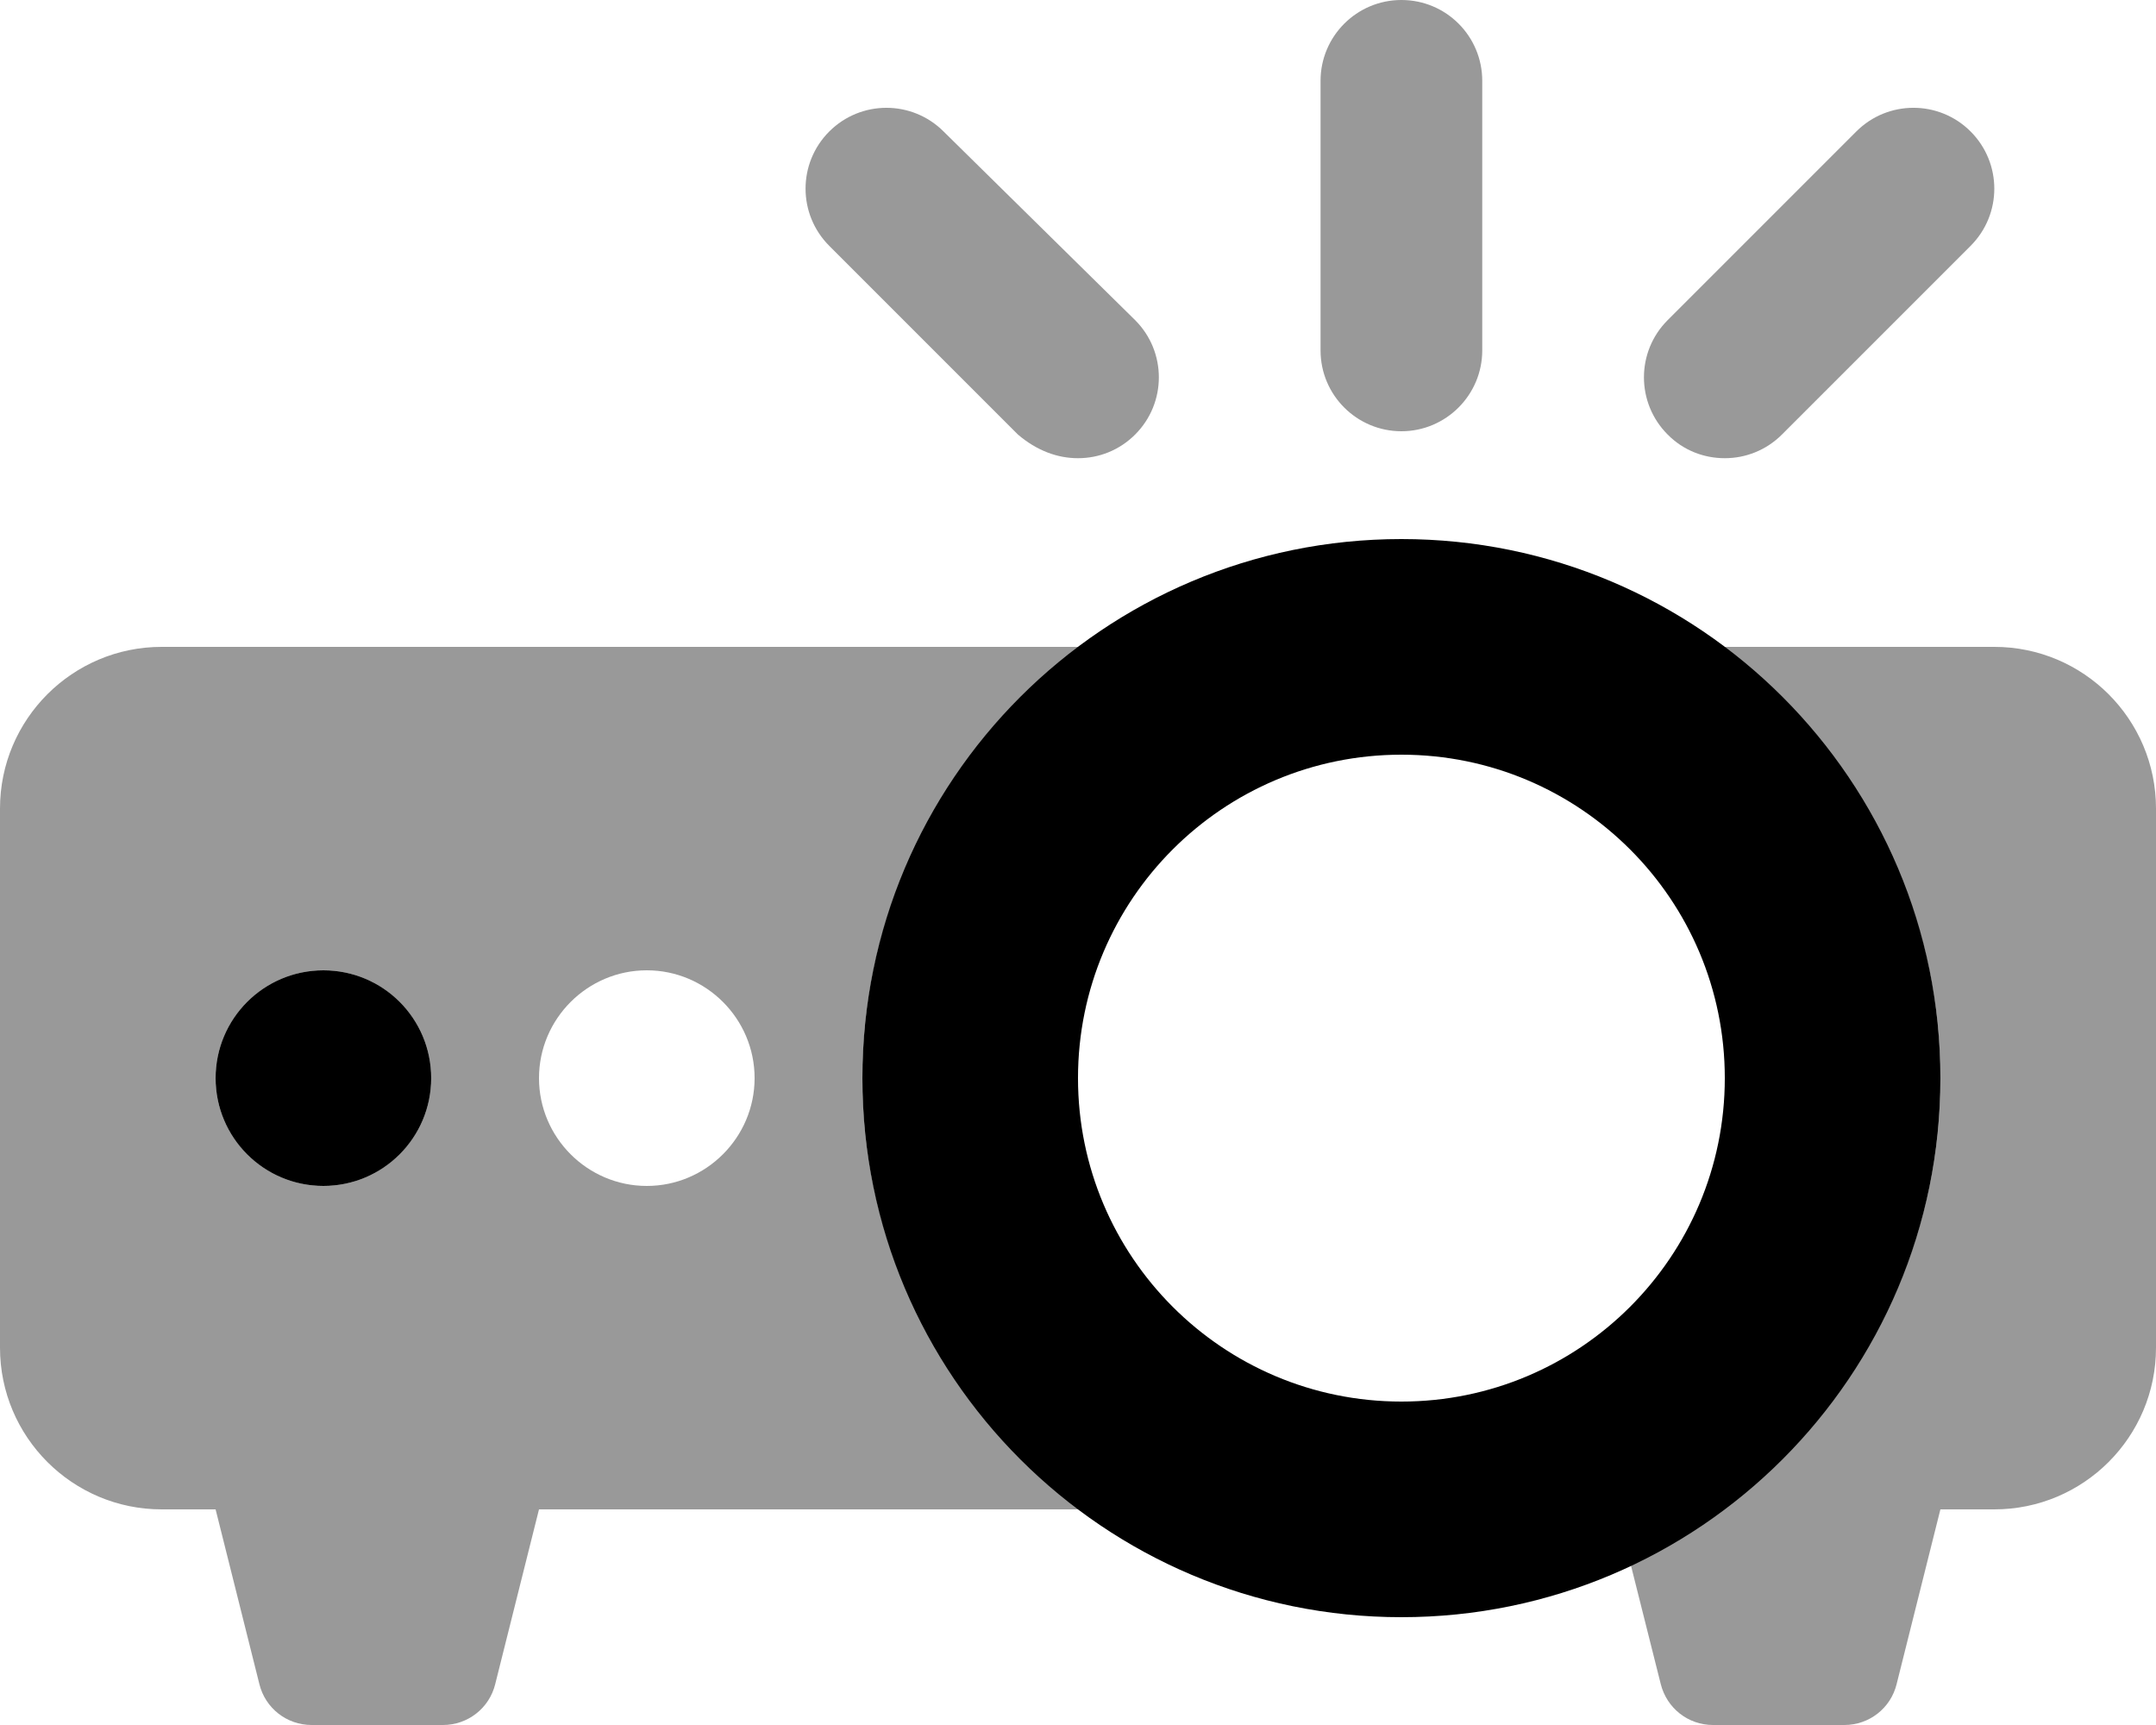
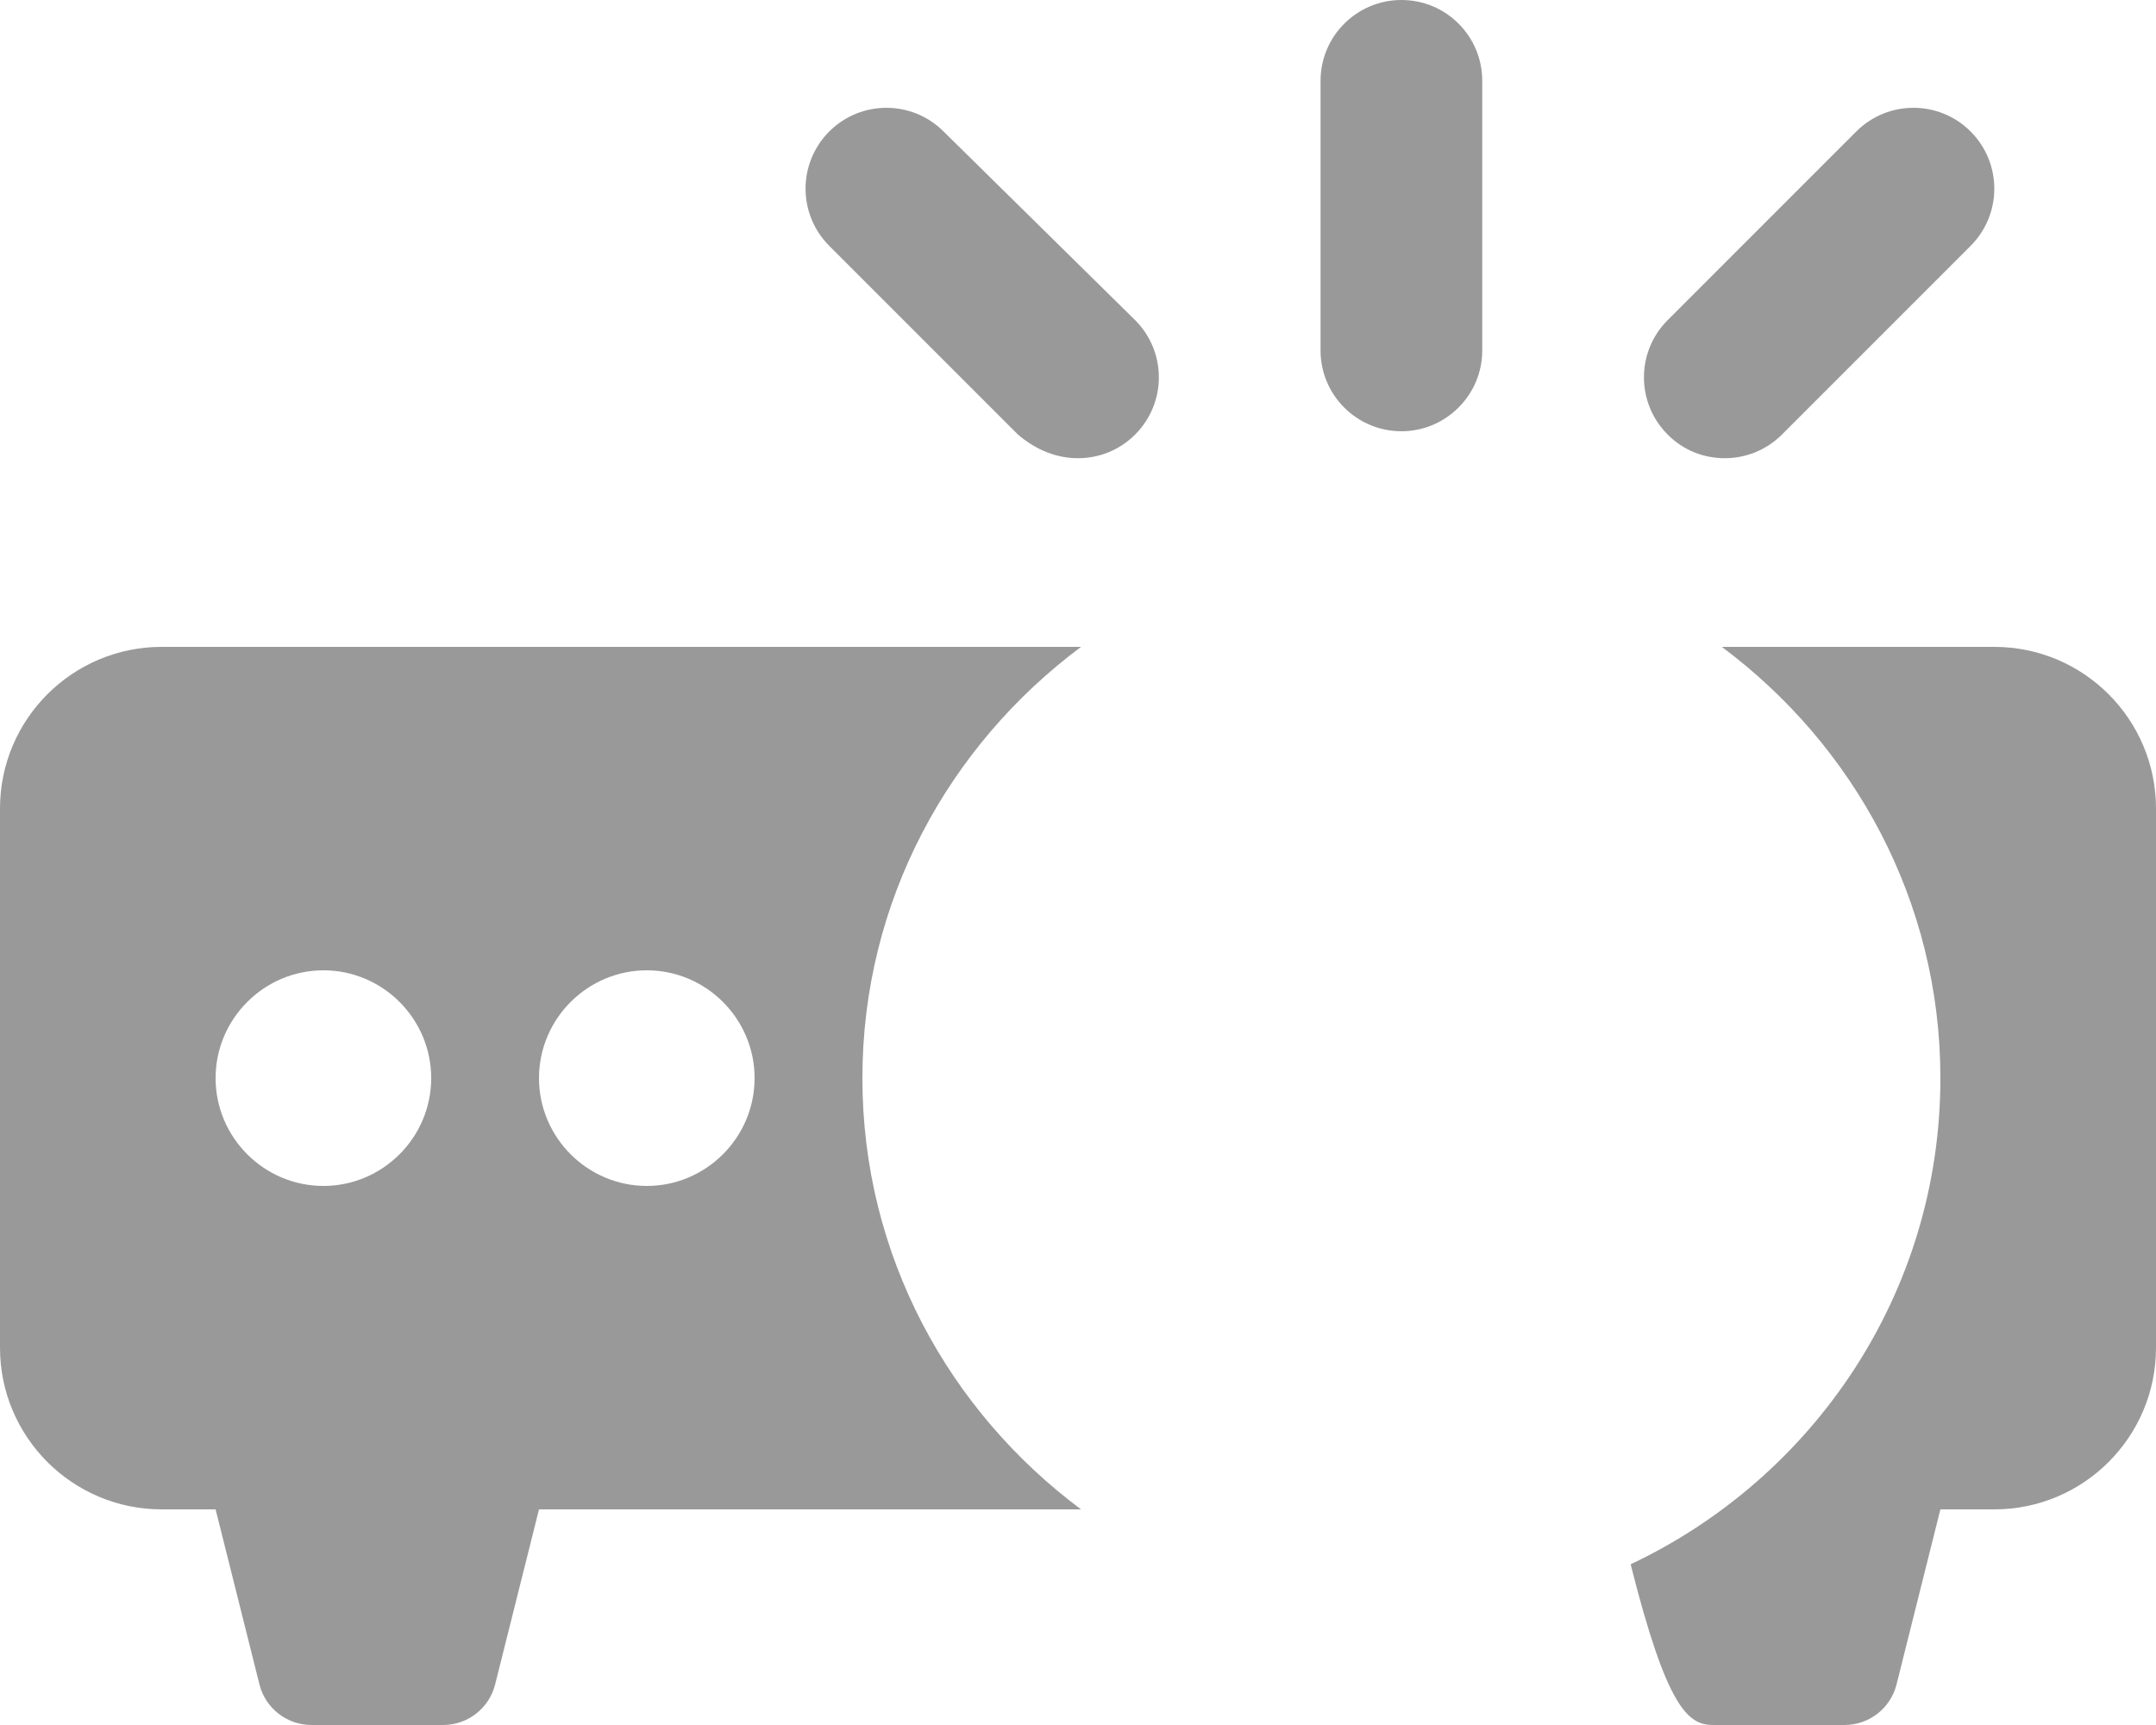
<svg xmlns="http://www.w3.org/2000/svg" viewBox="0 0 640 512">
  <defs>
    <style>.fa-secondary{opacity:.4}</style>
  </defs>
-   <path class="fa-primary" d="M416 160c-88.37 0-160 71.63-160 160s71.63 160 160 160s160-71.63 160-160S504.4 160 416 160zM416 416c-53.02 0-96-42.98-96-96s42.98-96 96-96s96 42.98 96 96S469 416 416 416zM96 288c-17.67 0-32 14.33-32 32s14.33 32 32 32c17.67 0 32-14.33 32-32S113.7 288 96 288z" />
-   <path class="fa-secondary" d="M512 136c6.156 0 12.28-2.344 16.97-7.031l56-56c9.375-9.375 9.375-24.56 0-33.94s-24.56-9.375-33.94 0l-56 56c-9.375 9.375-9.375 24.56 0 33.94C499.7 133.7 505.8 136 512 136zM320.9 192H48C21.5 192 0 213.5 0 240v160C0 426.5 21.5 448 48 448H64l13 51.88C78.75 507 85.13 512 92.5 512h39c7.375 0 13.75-5 15.5-12.12L160 448h160.9C281.7 418.8 256 372.6 256 320S281.7 221.2 320.9 192zM96 352c-17.62 0-32-14.38-32-32s14.38-32 32-32s32 14.38 32 32S113.6 352 96 352zM192 352c-17.62 0-32-14.38-32-32s14.38-32 32-32s32 14.38 32 32S209.6 352 192 352zM280.1 39.03c-9.375-9.375-24.56-9.375-33.94 0s-9.375 24.56 0 33.94l56 56C307.7 133.7 313.8 136 320 136s12.28-2.344 16.97-7.031c9.375-9.375 9.375-24.56 0-33.94L280.1 39.03zM592 192h-80.88C550.3 221.2 576 267.4 576 320c0 63.93-37.75 118.7-91.95 144.3l8.945 35.58C494.8 507 501.1 512 508.5 512h39c7.375 0 13.75-5 15.5-12.12L576 448h16c26.5 0 48-21.5 48-48v-160C640 213.5 618.5 192 592 192zM416 0c-13.25 0-24 10.75-24 24v80C392 117.3 402.8 128 416 128s24-10.75 24-24v-80C440 10.75 429.3 0 416 0z" />
+   <path class="fa-secondary" d="M512 136c6.156 0 12.28-2.344 16.97-7.031l56-56c9.375-9.375 9.375-24.56 0-33.94s-24.56-9.375-33.94 0l-56 56c-9.375 9.375-9.375 24.56 0 33.94C499.7 133.7 505.8 136 512 136zM320.9 192H48C21.5 192 0 213.5 0 240v160C0 426.5 21.5 448 48 448H64l13 51.88C78.75 507 85.13 512 92.5 512h39c7.375 0 13.75-5 15.5-12.12L160 448h160.9C281.7 418.8 256 372.6 256 320S281.7 221.2 320.9 192zM96 352c-17.62 0-32-14.38-32-32s14.38-32 32-32s32 14.38 32 32S113.6 352 96 352zM192 352c-17.62 0-32-14.38-32-32s14.38-32 32-32s32 14.38 32 32S209.6 352 192 352zM280.1 39.03c-9.375-9.375-24.56-9.375-33.94 0s-9.375 24.56 0 33.94l56 56C307.7 133.7 313.8 136 320 136s12.28-2.344 16.97-7.031c9.375-9.375 9.375-24.56 0-33.94L280.1 39.03zM592 192h-80.88C550.3 221.2 576 267.4 576 320c0 63.93-37.75 118.7-91.95 144.3C494.8 507 501.1 512 508.5 512h39c7.375 0 13.75-5 15.5-12.12L576 448h16c26.5 0 48-21.5 48-48v-160C640 213.5 618.5 192 592 192zM416 0c-13.25 0-24 10.75-24 24v80C392 117.3 402.8 128 416 128s24-10.75 24-24v-80C440 10.75 429.3 0 416 0z" />
</svg>